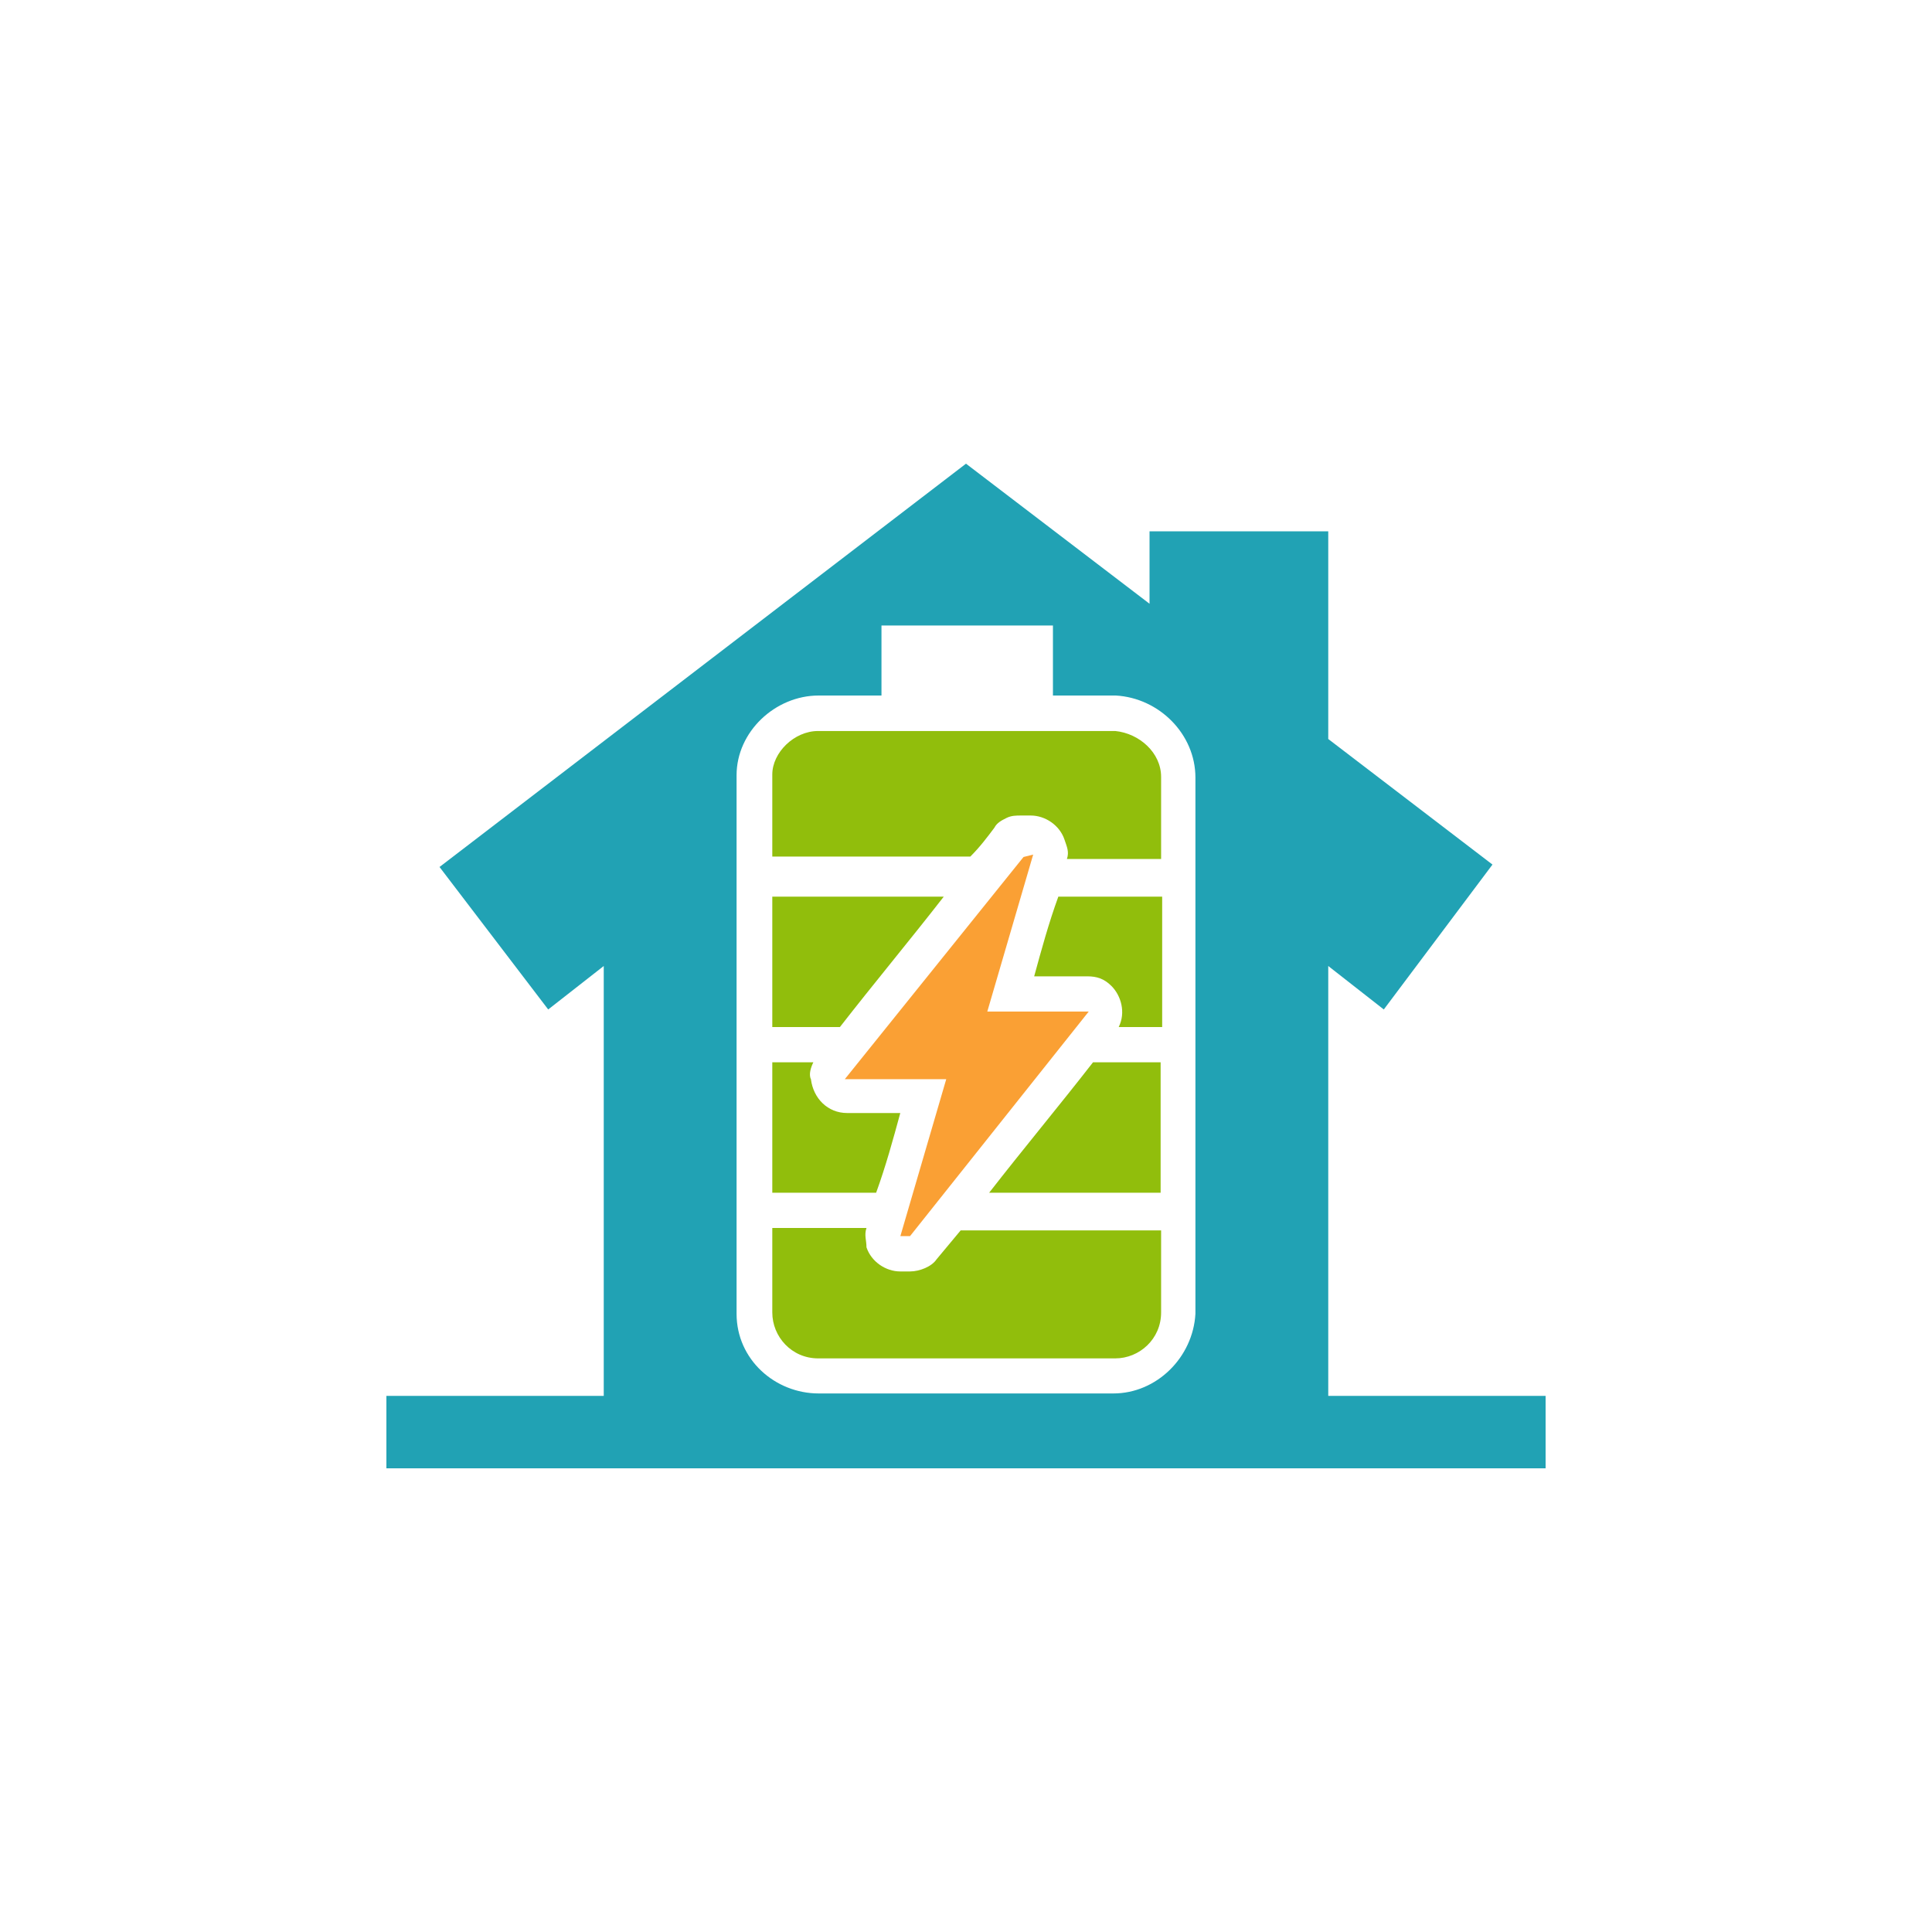
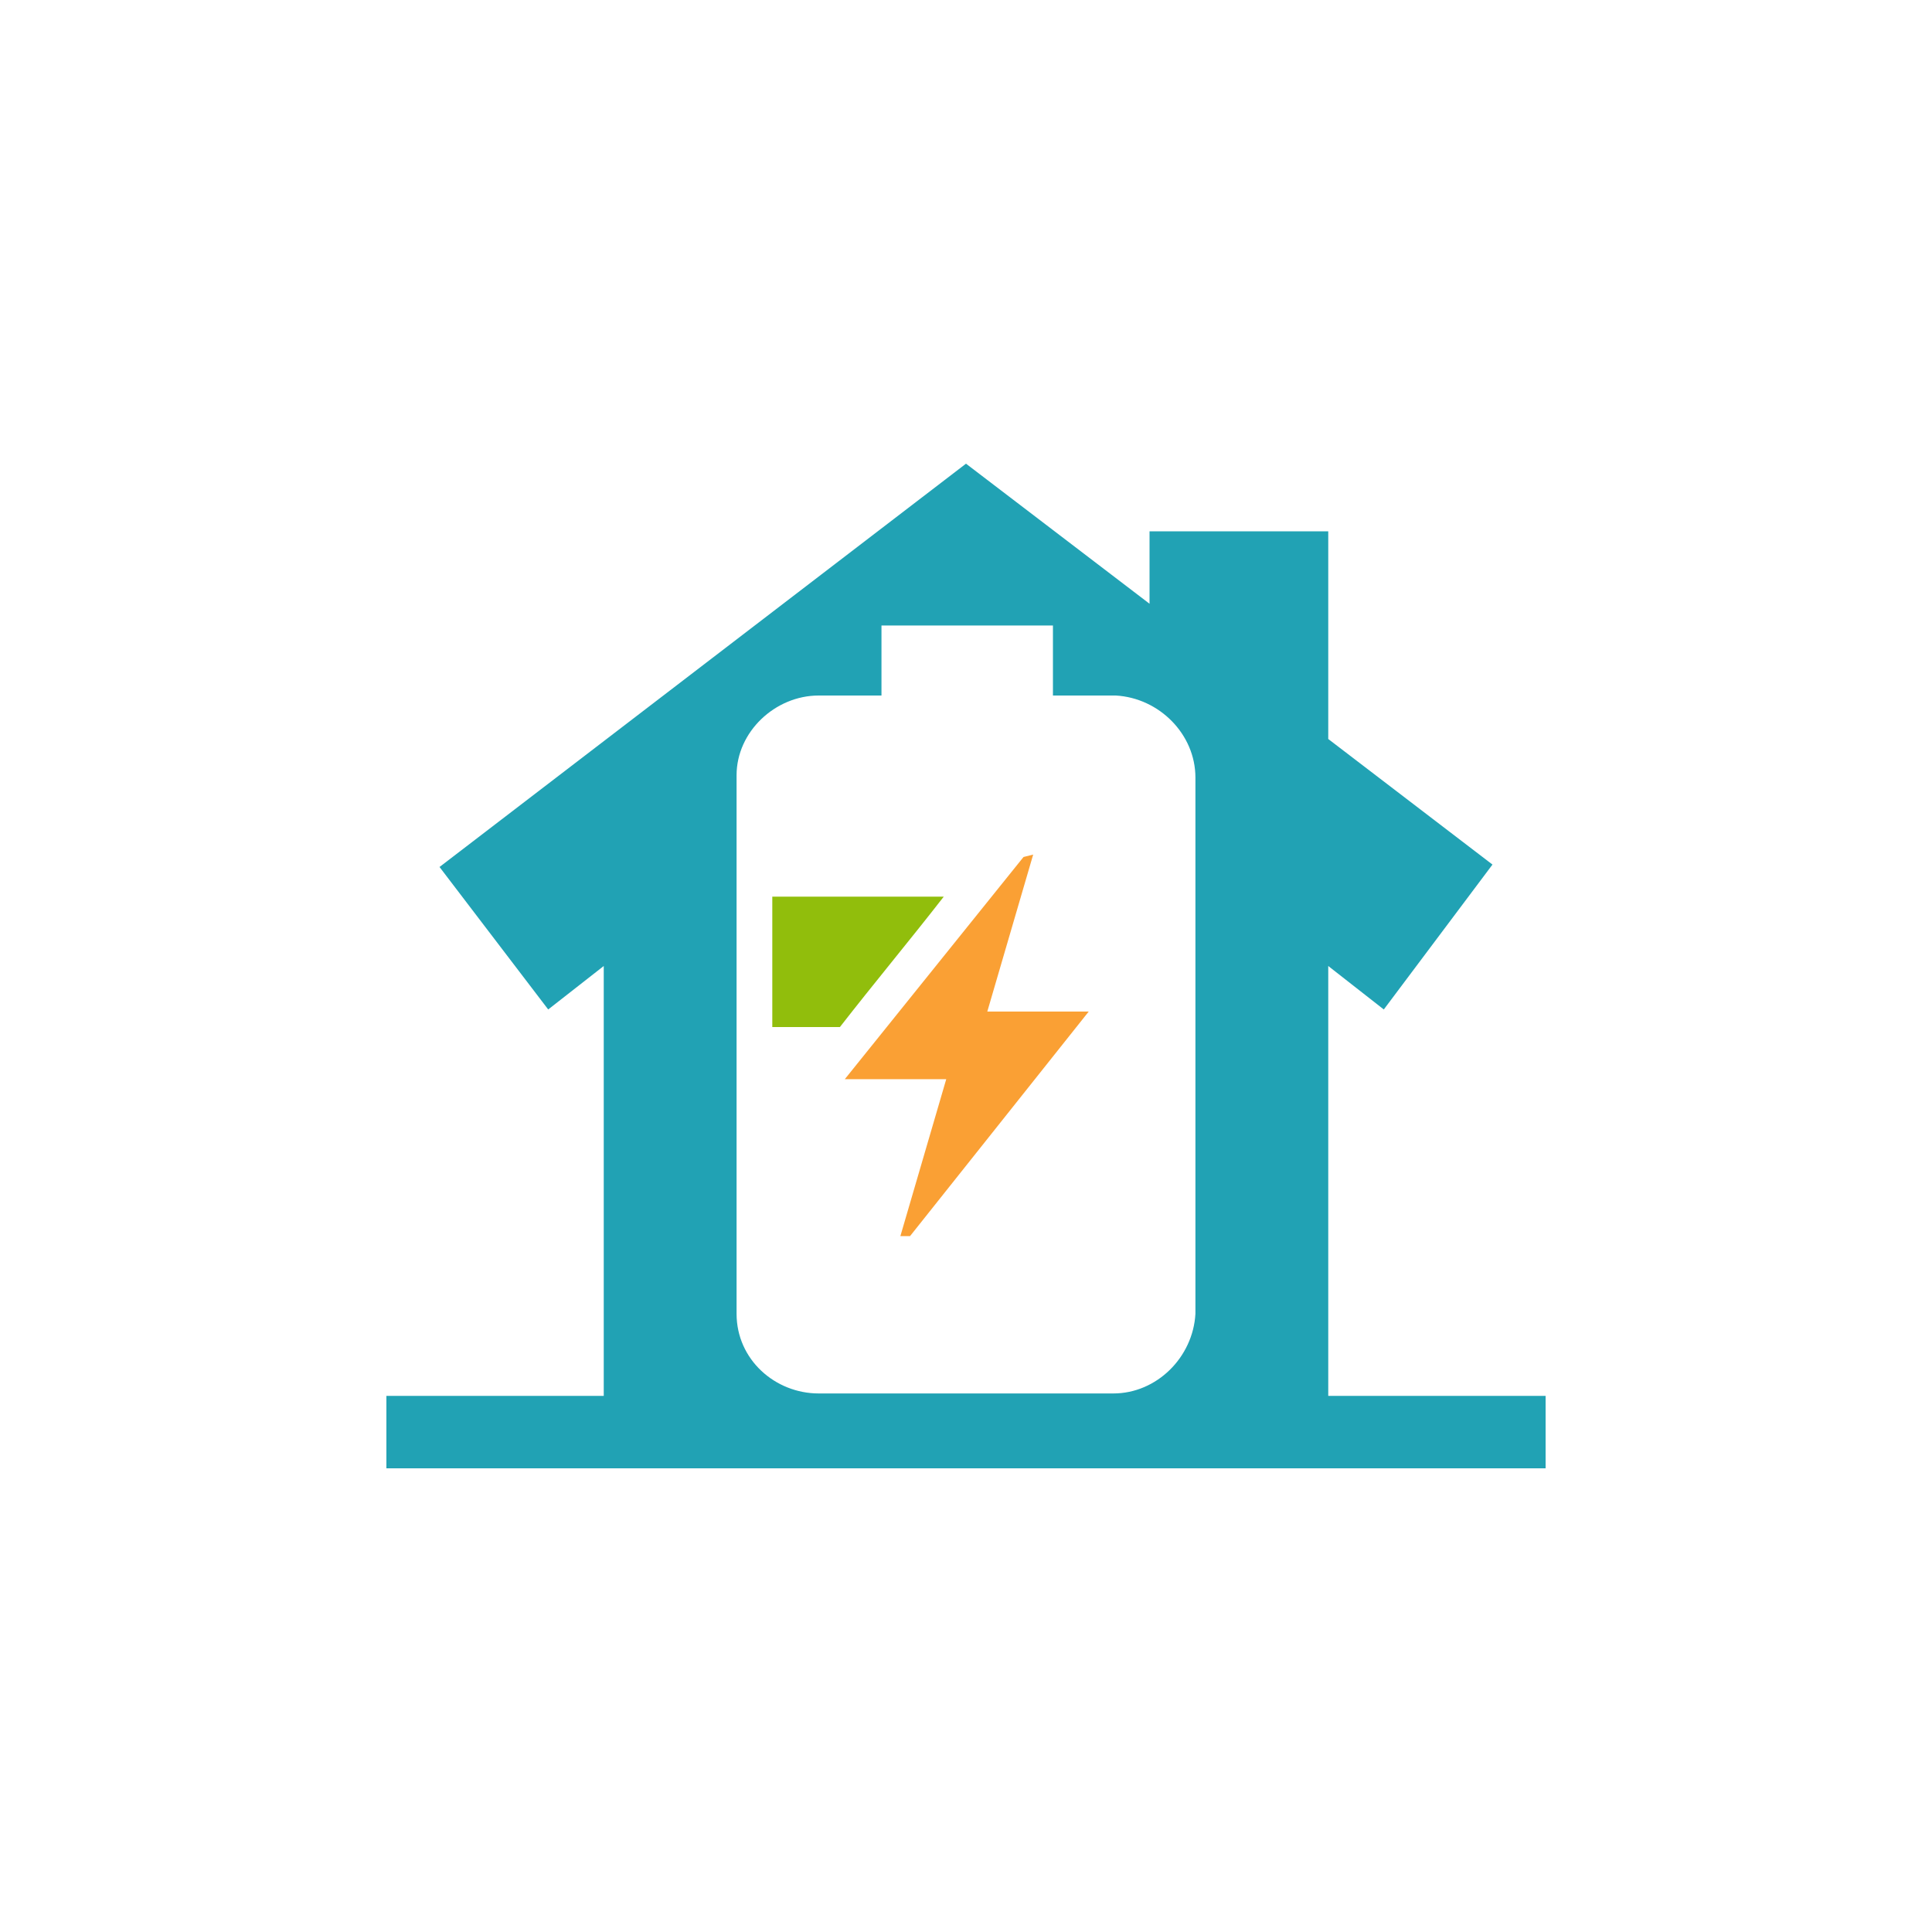
<svg xmlns="http://www.w3.org/2000/svg" width="80" height="80" viewBox="0 0 80 80">
  <style>.st1{fill-rule:evenodd;clip-rule:evenodd;fill:#91be0c}</style>
  <g id="グループ_782">
    <path id="パス_1500" d="M33.9 28.8c-1.8 0-3.4 1.5-3.4 3.3v22.3c0 1.9 1.6 3.3 3.4 3.3h12.2c1.8 0 3.3-1.5 3.4-3.3V32.2c0-1.8-1.5-3.3-3.3-3.4h-2.6v-2.9h-7.1v2.9h-2.6zM47.6 25v-3H55v8.6l6.8 5.2-4.5 6L55 40v17.8h9v3H16v-3h9V40l-2.3 1.8-4.5-5.9L40 19.2l7.6 5.8z" fill-rule="evenodd" clip-rule="evenodd" fill="#21a2b4" />
  </g>
  <g id="グループ_783" transform="translate(15.979 11.069)">
-     <path id="パス_1501" class="st1" d="M17.9 19.2h12.3c1 .1 1.9.9 1.9 1.9v3.4h-3.9c.1-.3 0-.5-.1-.8-.2-.6-.8-1-1.4-1h-.4c-.2 0-.4 0-.6.1-.2.1-.4.2-.5.4-.3.4-.6.8-1 1.2H16V21c0-.9.9-1.8 1.9-1.8z" />
-   </g>
+     </g>
  <g id="グループ_784" transform="translate(15.979 17.928)">
    <path id="パス_1502" class="st1" d="M16 24.6v-5.4h7.1c-1.4 1.8-2.9 3.6-4.3 5.4H16z" />
  </g>
  <g id="グループ_785" transform="translate(18.982 16.186)">
    <path id="パス_1503" d="M23.8 19.2l-1.9 6.5h4.2L18.7 35h-.4l1.9-6.5H16l7.4-9.2.4-.1z" fill-rule="evenodd" clip-rule="evenodd" fill="#faa034" />
  </g>
  <g id="グループ_786" transform="translate(26.823 17.928)">
-     <path id="パス_1504" class="st1" d="M21.2 24.6h-1.7c.3-.6.1-1.3-.3-1.7-.3-.3-.6-.4-1-.4H16c.3-1.1.6-2.2 1-3.3h4.3v5.4z" />
-   </g>
+     </g>
  <g id="グループ_787" transform="translate(24.959 24.788)">
-     <path id="パス_1505" class="st1" d="M23.1 24.6H16c1.4-1.8 2.9-3.6 4.3-5.4h2.8v5.4z" />
-   </g>
+     </g>
  <g id="グループ_788" transform="translate(15.979 24.788)">
-     <path id="パス_1506" class="st1" d="M16 19.2h1.7c-.1.2-.2.5-.1.7.1.8.7 1.4 1.5 1.4h2.2c-.3 1.1-.6 2.2-1 3.3H16v-5.4z" />
-   </g>
+     </g>
  <g id="グループ_789" transform="translate(15.979 31.648)">
-     <path id="パス_1507" class="st1" d="M32.1 22.7c0 1.1-.9 1.9-1.9 1.9H17.9c-1.1 0-1.9-.9-1.9-1.9v-3.5h3.9c-.1.3 0 .5 0 .8.2.6.8 1 1.4 1h.4c.4 0 .9-.2 1.1-.5l1-1.2h8.3v3.4z" />
-   </g>
+     </g>
</svg>